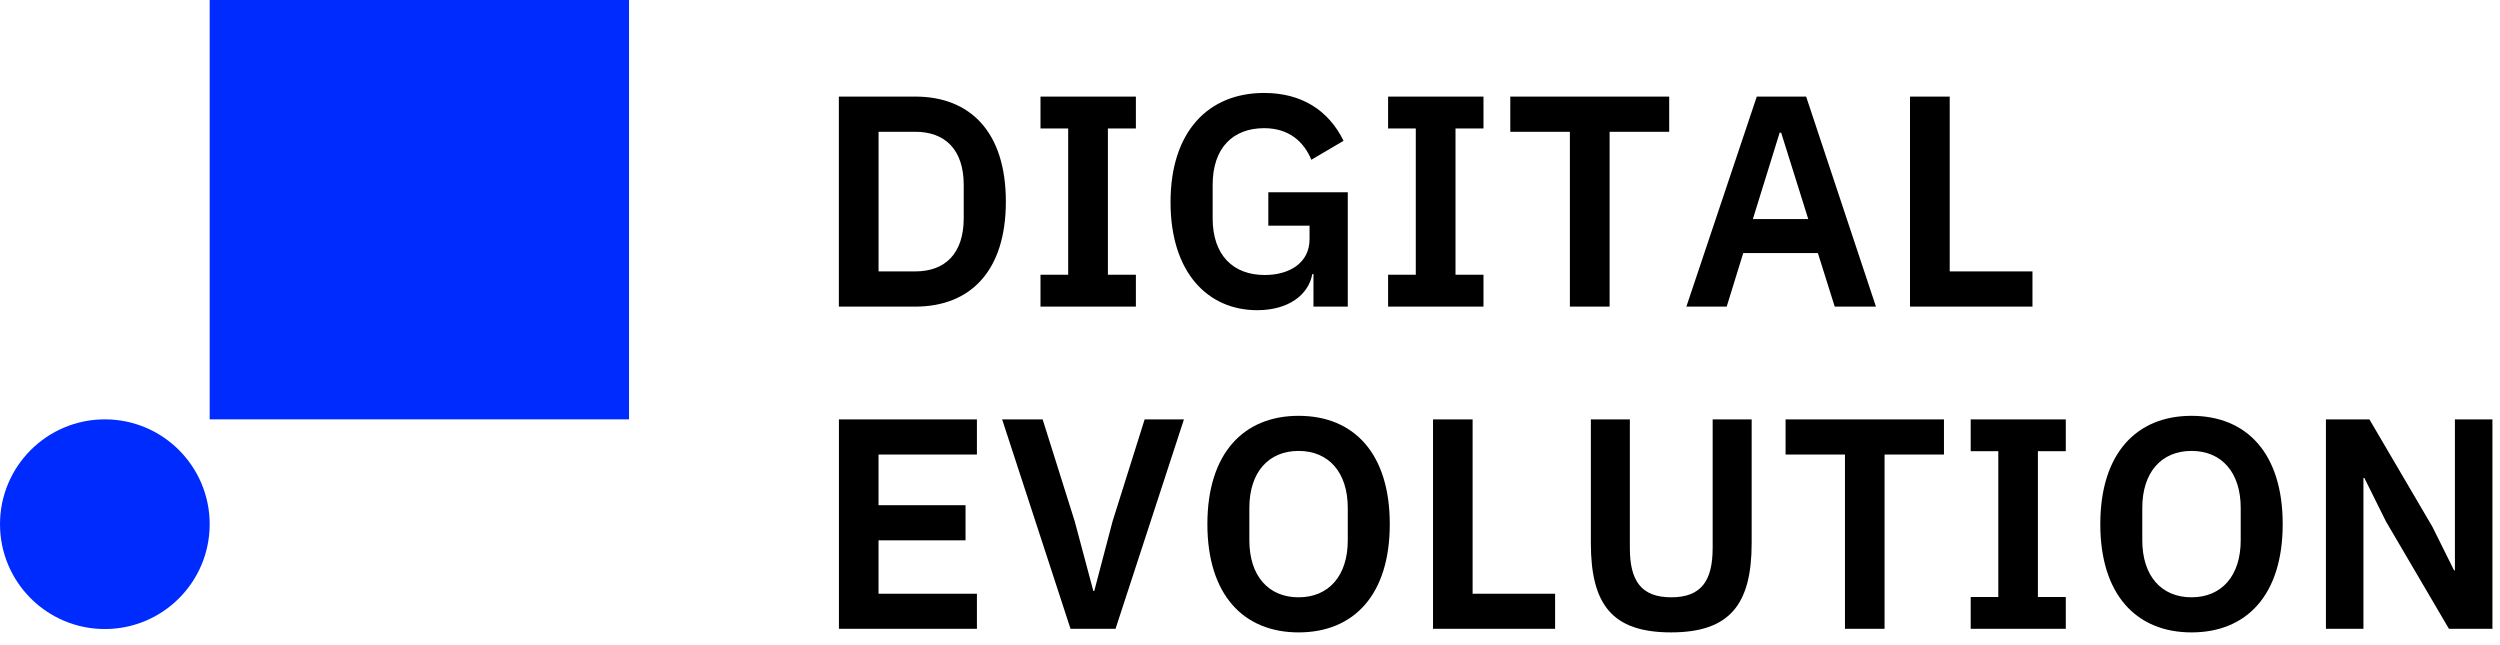
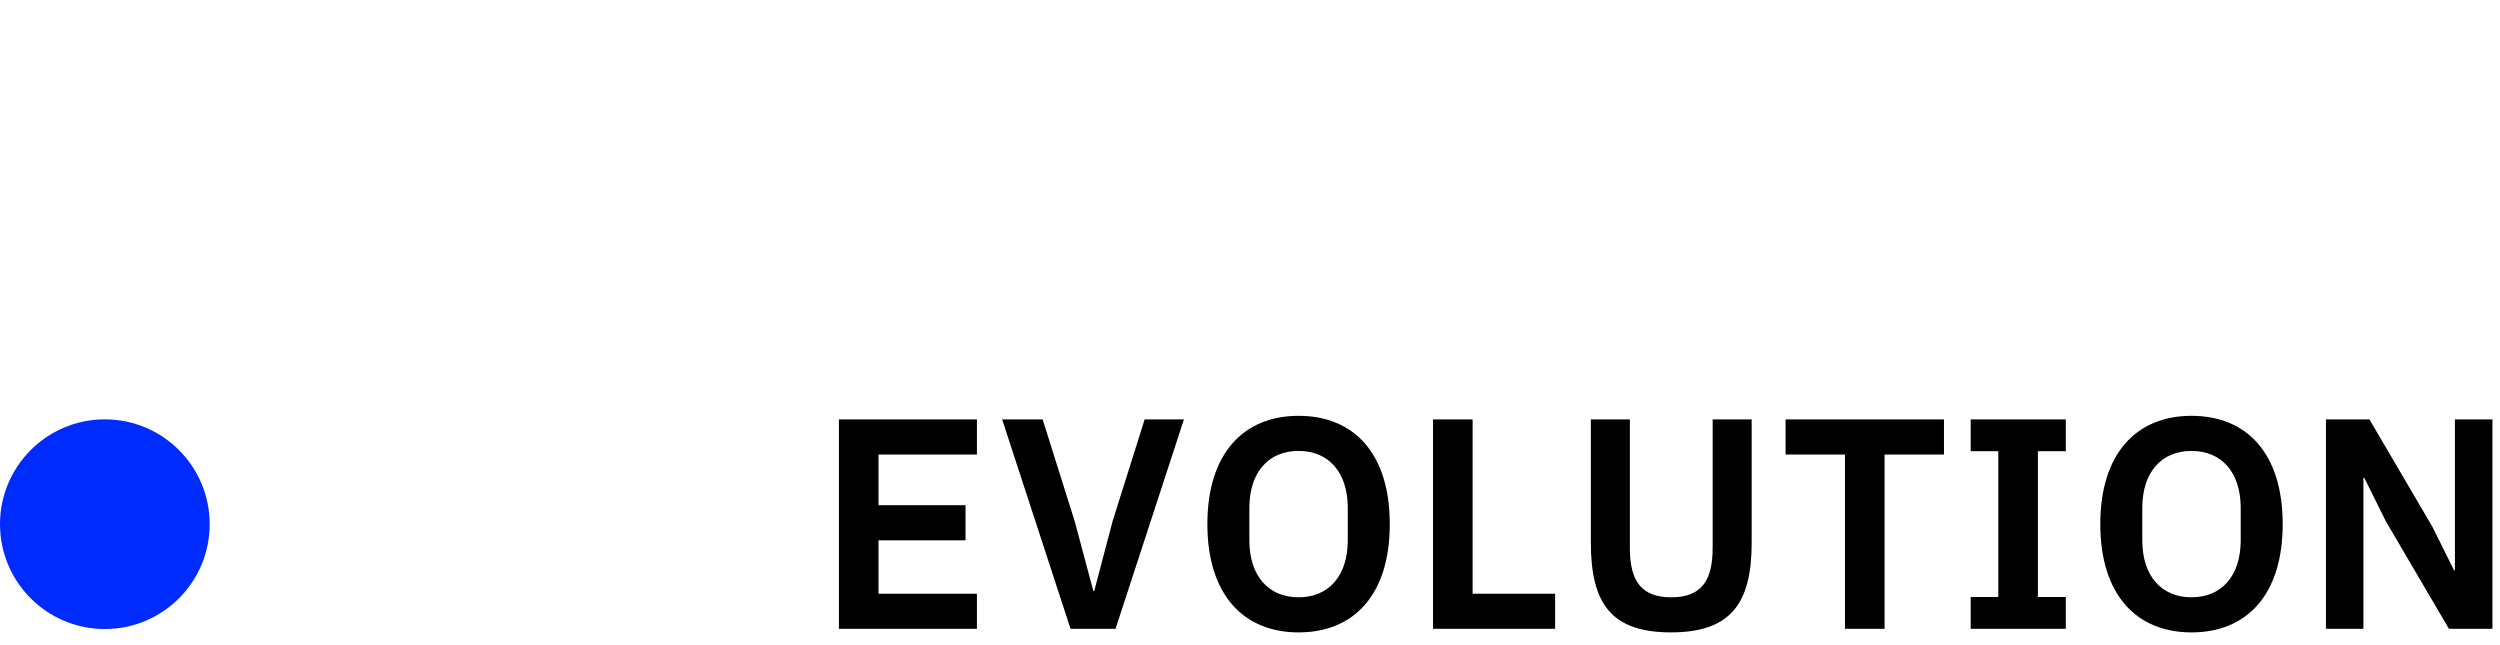
<svg xmlns="http://www.w3.org/2000/svg" height="40" viewBox="0 0 155 40" width="155">
  <path d="m52.014 38.986h8.555v-2.176h-6.1v-3.311h5.394v-2.176h-5.394v-3.143h6.1v-2.176h-8.555zm16.964-6.659-1.135 4.315h-.056l-1.153-4.315-1.99-6.323h-2.511l4.24 12.982h2.79l4.241-12.982h-2.437zm11.534-6.546c-3.404 0-5.654 2.324-5.654 6.714s2.25 6.714 5.654 6.714c3.422 0 5.654-2.324 5.654-6.714s-2.232-6.714-5.654-6.714zm3.05 7.718c0 2.214-1.191 3.534-3.051 3.534s-3.051-1.32-3.051-3.534v-2.009c0-2.213 1.191-3.533 3.051-3.533s3.051 1.32 3.051 3.533zm7.74-7.495h-2.455v12.982h7.569v-2.176h-5.114zm14.882 7.978c0 2.027-.707 3.051-2.567 3.051s-2.566-1.023-2.566-3.051v-7.979h-2.418v7.662c0 3.813 1.32 5.543 4.966 5.543s5.004-1.729 5.004-5.543v-7.662h-2.418v7.979zm4.521-5.802h3.683v10.807h2.455v-10.807h3.683v-2.176h-9.82v2.176zm11.478-.204h1.712v9.039h-1.712v1.972h5.896v-1.972h-1.729v-9.039h1.729v-1.972h-5.896zm13.69-2.195c-3.403 0-5.654 2.324-5.654 6.714s2.251 6.714 5.654 6.714c3.422 0 5.654-2.324 5.654-6.714s-2.232-6.714-5.654-6.714zm3.051 7.718c0 2.214-1.191 3.534-3.051 3.534s-3.051-1.32-3.051-3.534v-2.009c0-2.213 1.191-3.533 3.051-3.533s3.051 1.32 3.051 3.533zm13.281-7.495v9.355h-.055l-1.34-2.697-3.905-6.658h-2.697v12.982h2.325v-9.355h.056l1.339 2.696 3.906 6.659h2.697v-12.982z" />
-   <path d="m56.747 5.988h-4.738v13.022h4.738c3.396 0 5.616-2.183 5.616-6.511 0-4.329-2.22-6.511-5.616-6.511zm3.004 7.537c0 2.22-1.175 3.302-3.004 3.302h-2.276v-8.657h2.276c1.829 0 3.004 1.082 3.004 3.302zm4.76-5.56h1.716v9.067h-1.716v1.978h5.914v-1.978h-1.735v-9.067h1.735v-1.977h-5.914zm14.124 6.026h2.557v.839c0 1.474-1.25 2.22-2.779 2.22-1.959 0-3.228-1.231-3.228-3.507v-2.089c0-2.295 1.269-3.507 3.19-3.507 1.548 0 2.463.839 2.929 1.958l1.996-1.175c-.932-1.903-2.611-2.967-4.925-2.967-3.47 0-5.802 2.407-5.802 6.772s2.313 6.697 5.374 6.697c1.959 0 3.189-.97 3.414-2.238h.074v2.015h2.127v-7.089h-4.926v2.071zm7.427-6.026h1.717v9.067h-1.717v1.978h5.914v-1.978h-1.734v-9.067h1.734v-1.977h-5.914zm7.577.205h3.694v10.84h2.463v-10.84h3.694v-2.182h-9.852v2.182zm15.282-2.182-4.366 13.022h2.5l1.026-3.321h4.627l1.045 3.321h2.556l-4.329-13.022zm-.243 7.593 1.66-5.354h.094l1.68 5.354zm12.204 3.246v-10.839h-2.462v13.022h7.593v-2.183z" />
  <g fill="#002bff">
-     <path d="m13 0h26v26h-26z" />
    <circle cx="6.5" cy="32.5" r="6.5" />
  </g>
</svg>